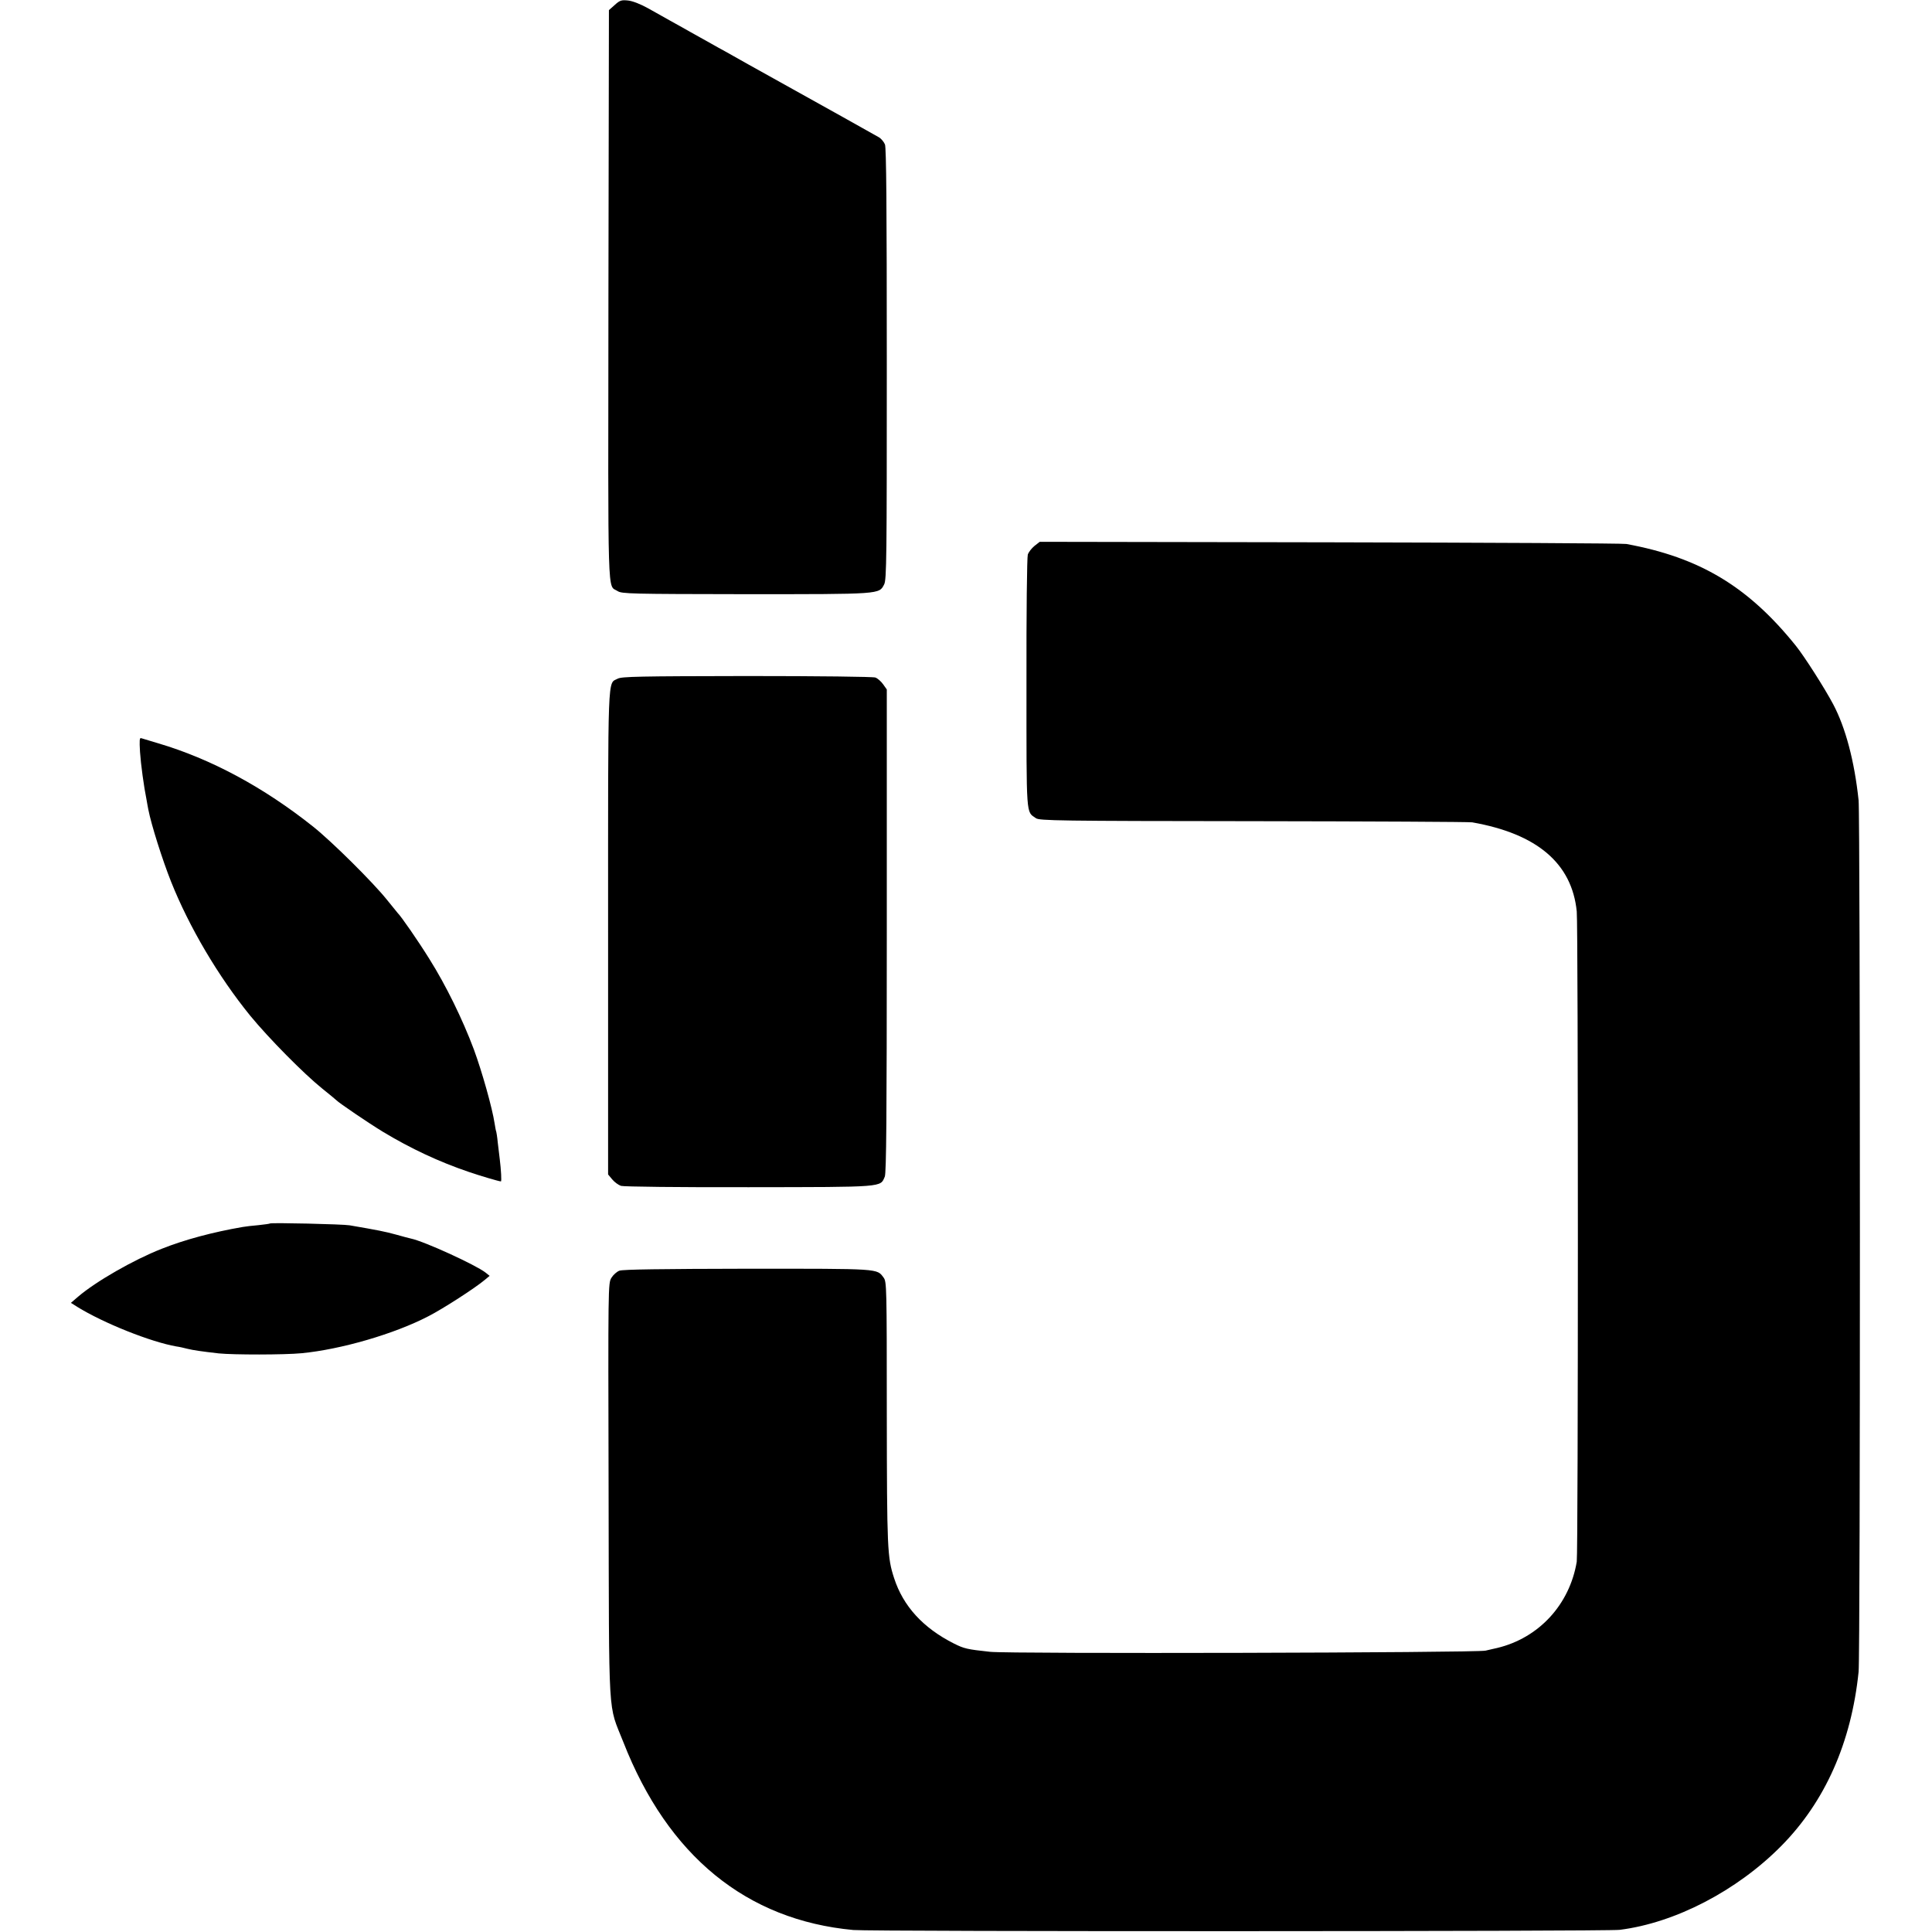
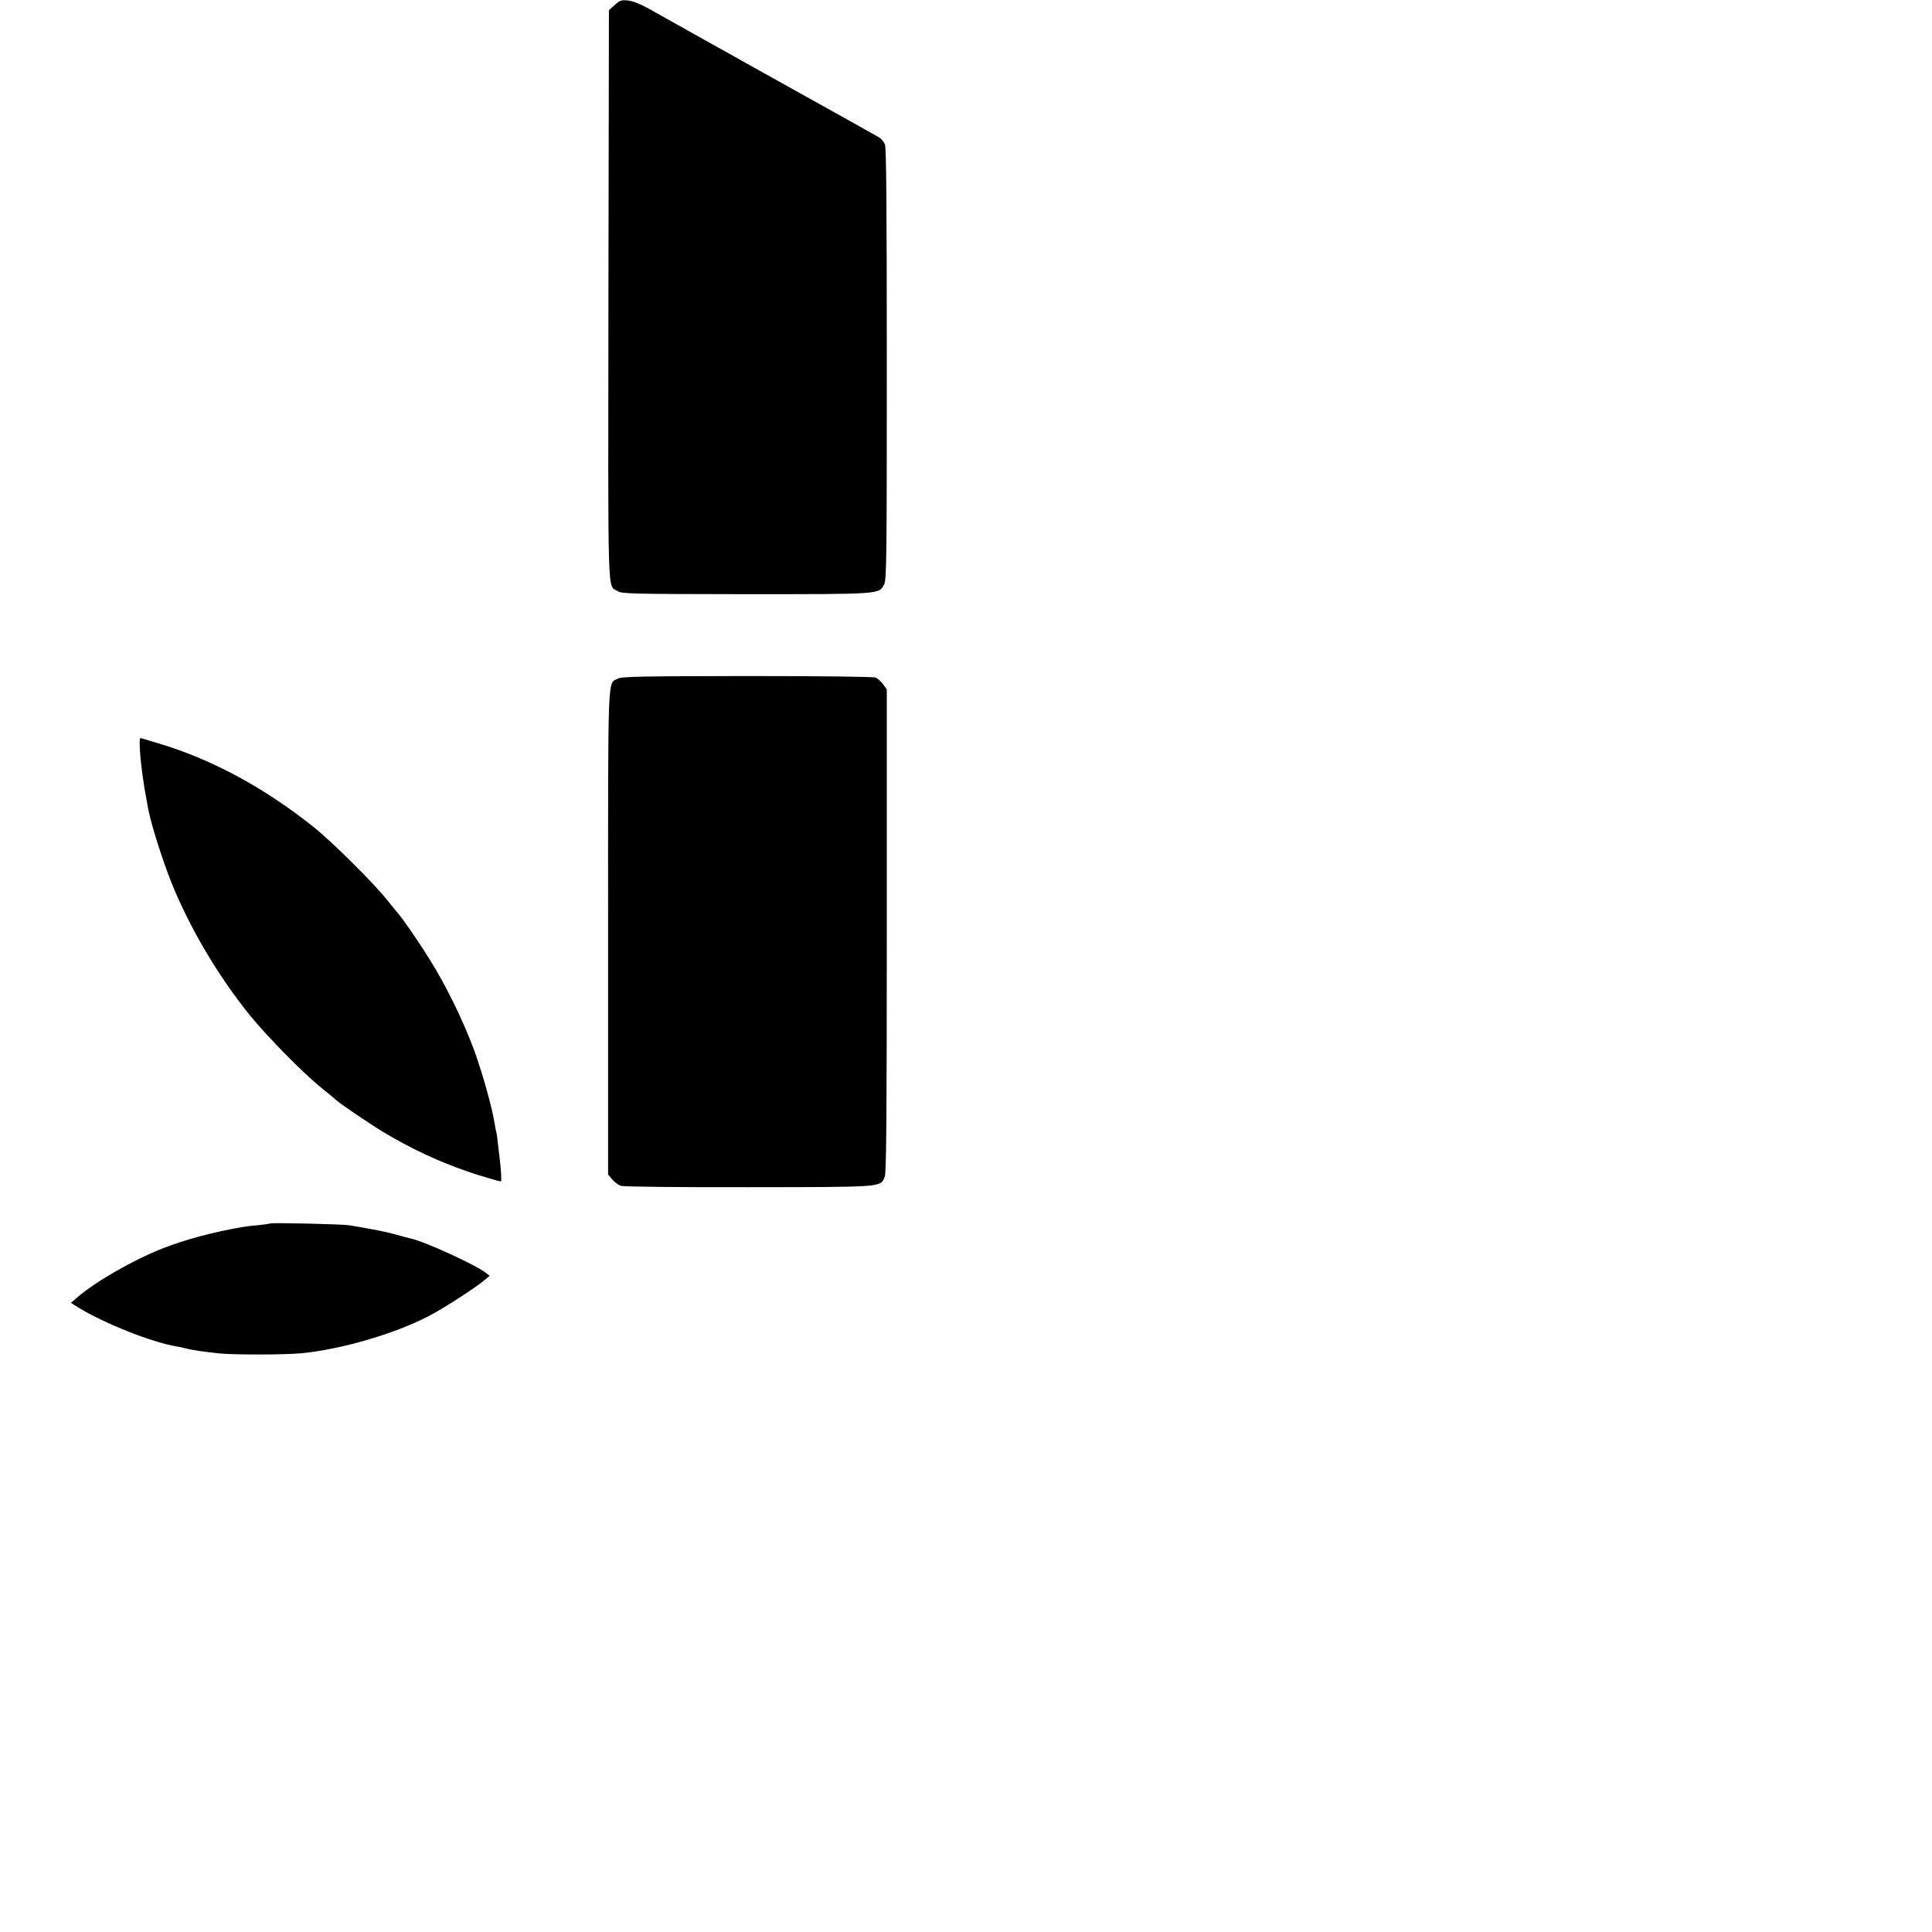
<svg xmlns="http://www.w3.org/2000/svg" version="1.0" width="1166pt" height="1166pt" viewBox="0 0 1166 1166" preserveAspectRatio="xMidYMid meet">
  <g transform="translate(0,1166) scale(0.1,-0.1)" fill="#000000" stroke="none">
    <path d="M3710 11630 l-35 -31 -3 -1721 c-2 -1886 -7 -1745 55 -1785 25 -17 79 -18 772 -19 821 0 806 -1 837 59 15 27 16 167 16 1329 0 954 -3 1305 -11 1326 -6 15 -22 34 -34 42 -18 11 -305 171 -792 442 -49 28 -110 62 -135 76 -25 13 -65 36 -90 50 -25 14 -79 44 -120 67 -41 23 -97 55 -125 70 -27 15 -86 48 -130 73 -50 28 -97 46 -125 49 -40 4 -49 1 -80 -27z" />
-     <path d="M6243 8365 c-17 -14 -35 -37 -40 -52 -5 -16 -9 -356 -8 -778 0 -819 -3 -771 57 -813 21 -15 133 -17 1313 -18 710 -1 1304 -4 1320 -7 392 -69 602 -248 631 -538 9 -92 9 -3869 0 -3924 -43 -259 -229 -461 -481 -521 -11 -2 -42 -10 -70 -16 -59 -13 -2874 -20 -2990 -7 -139 15 -156 19 -218 50 -186 94 -306 225 -361 395 -41 126 -43 173 -44 995 0 766 -1 793 -19 818 -42 56 -15 54 -823 54 -513 -1 -754 -4 -772 -12 -16 -6 -37 -25 -48 -43 -20 -33 -20 -44 -17 -1288 3 -1418 -5 -1275 89 -1514 269 -687 743 -1074 1388 -1134 102 -10 4550 -9 4625 1 335 42 708 236 975 506 265 268 423 624 467 1051 11 100 10 5164 0 5260 -25 237 -79 439 -153 579 -53 100 -176 292 -226 354 -288 358 -581 533 -1023 614 -22 4 -827 8 -1790 10 l-1750 3 -32 -25z" />
-     <path d="M3728 7564 c-62 -33 -58 66 -58 -1533 l0 -1459 25 -30 c14 -17 38 -34 53 -39 15 -5 355 -9 772 -8 824 1 792 -1 820 64 9 24 12 345 12 1485 l0 1455 -22 31 c-12 17 -33 36 -47 41 -14 5 -335 9 -776 9 -646 -1 -756 -3 -779 -16z" />
+     <path d="M3728 7564 c-62 -33 -58 66 -58 -1533 l0 -1459 25 -30 c14 -17 38 -34 53 -39 15 -5 355 -9 772 -8 824 1 792 -1 820 64 9 24 12 345 12 1485 l0 1455 -22 31 c-12 17 -33 36 -47 41 -14 5 -335 9 -776 9 -646 -1 -756 -3 -779 -16" />
    <path d="M845 7122 c5 -75 23 -208 40 -292 2 -14 7 -38 10 -55 18 -93 85 -304 137 -435 109 -274 286 -574 479 -811 111 -135 322 -349 434 -439 44 -35 82 -67 85 -70 15 -16 193 -137 280 -190 169 -102 340 -182 520 -243 70 -24 182 -57 193 -57 5 0 1 70 -7 135 -3 22 -8 67 -12 100 -3 33 -8 62 -9 65 -2 3 -6 25 -10 50 -14 93 -76 313 -125 446 -68 182 -169 388 -269 547 -67 108 -171 258 -191 277 -3 3 -32 39 -65 80 -84 105 -332 351 -445 441 -299 238 -617 409 -935 503 -49 15 -96 29 -103 31 -10 4 -11 -14 -7 -83z" />
    <path d="M1629 4276 c-2 -2 -33 -6 -69 -10 -36 -3 -78 -8 -95 -11 -180 -31 -349 -76 -490 -132 -170 -67 -395 -196 -504 -289 l-43 -37 38 -24 c158 -98 444 -212 598 -239 17 -2 47 -9 66 -14 37 -9 85 -16 190 -28 89 -9 396 -9 500 1 238 23 559 116 765 223 90 46 283 171 340 219 l30 25 -25 20 c-61 47 -369 188 -450 205 -8 2 -49 12 -90 24 -65 18 -111 27 -280 56 -40 7 -474 17 -481 11z" />
  </g>
</svg>